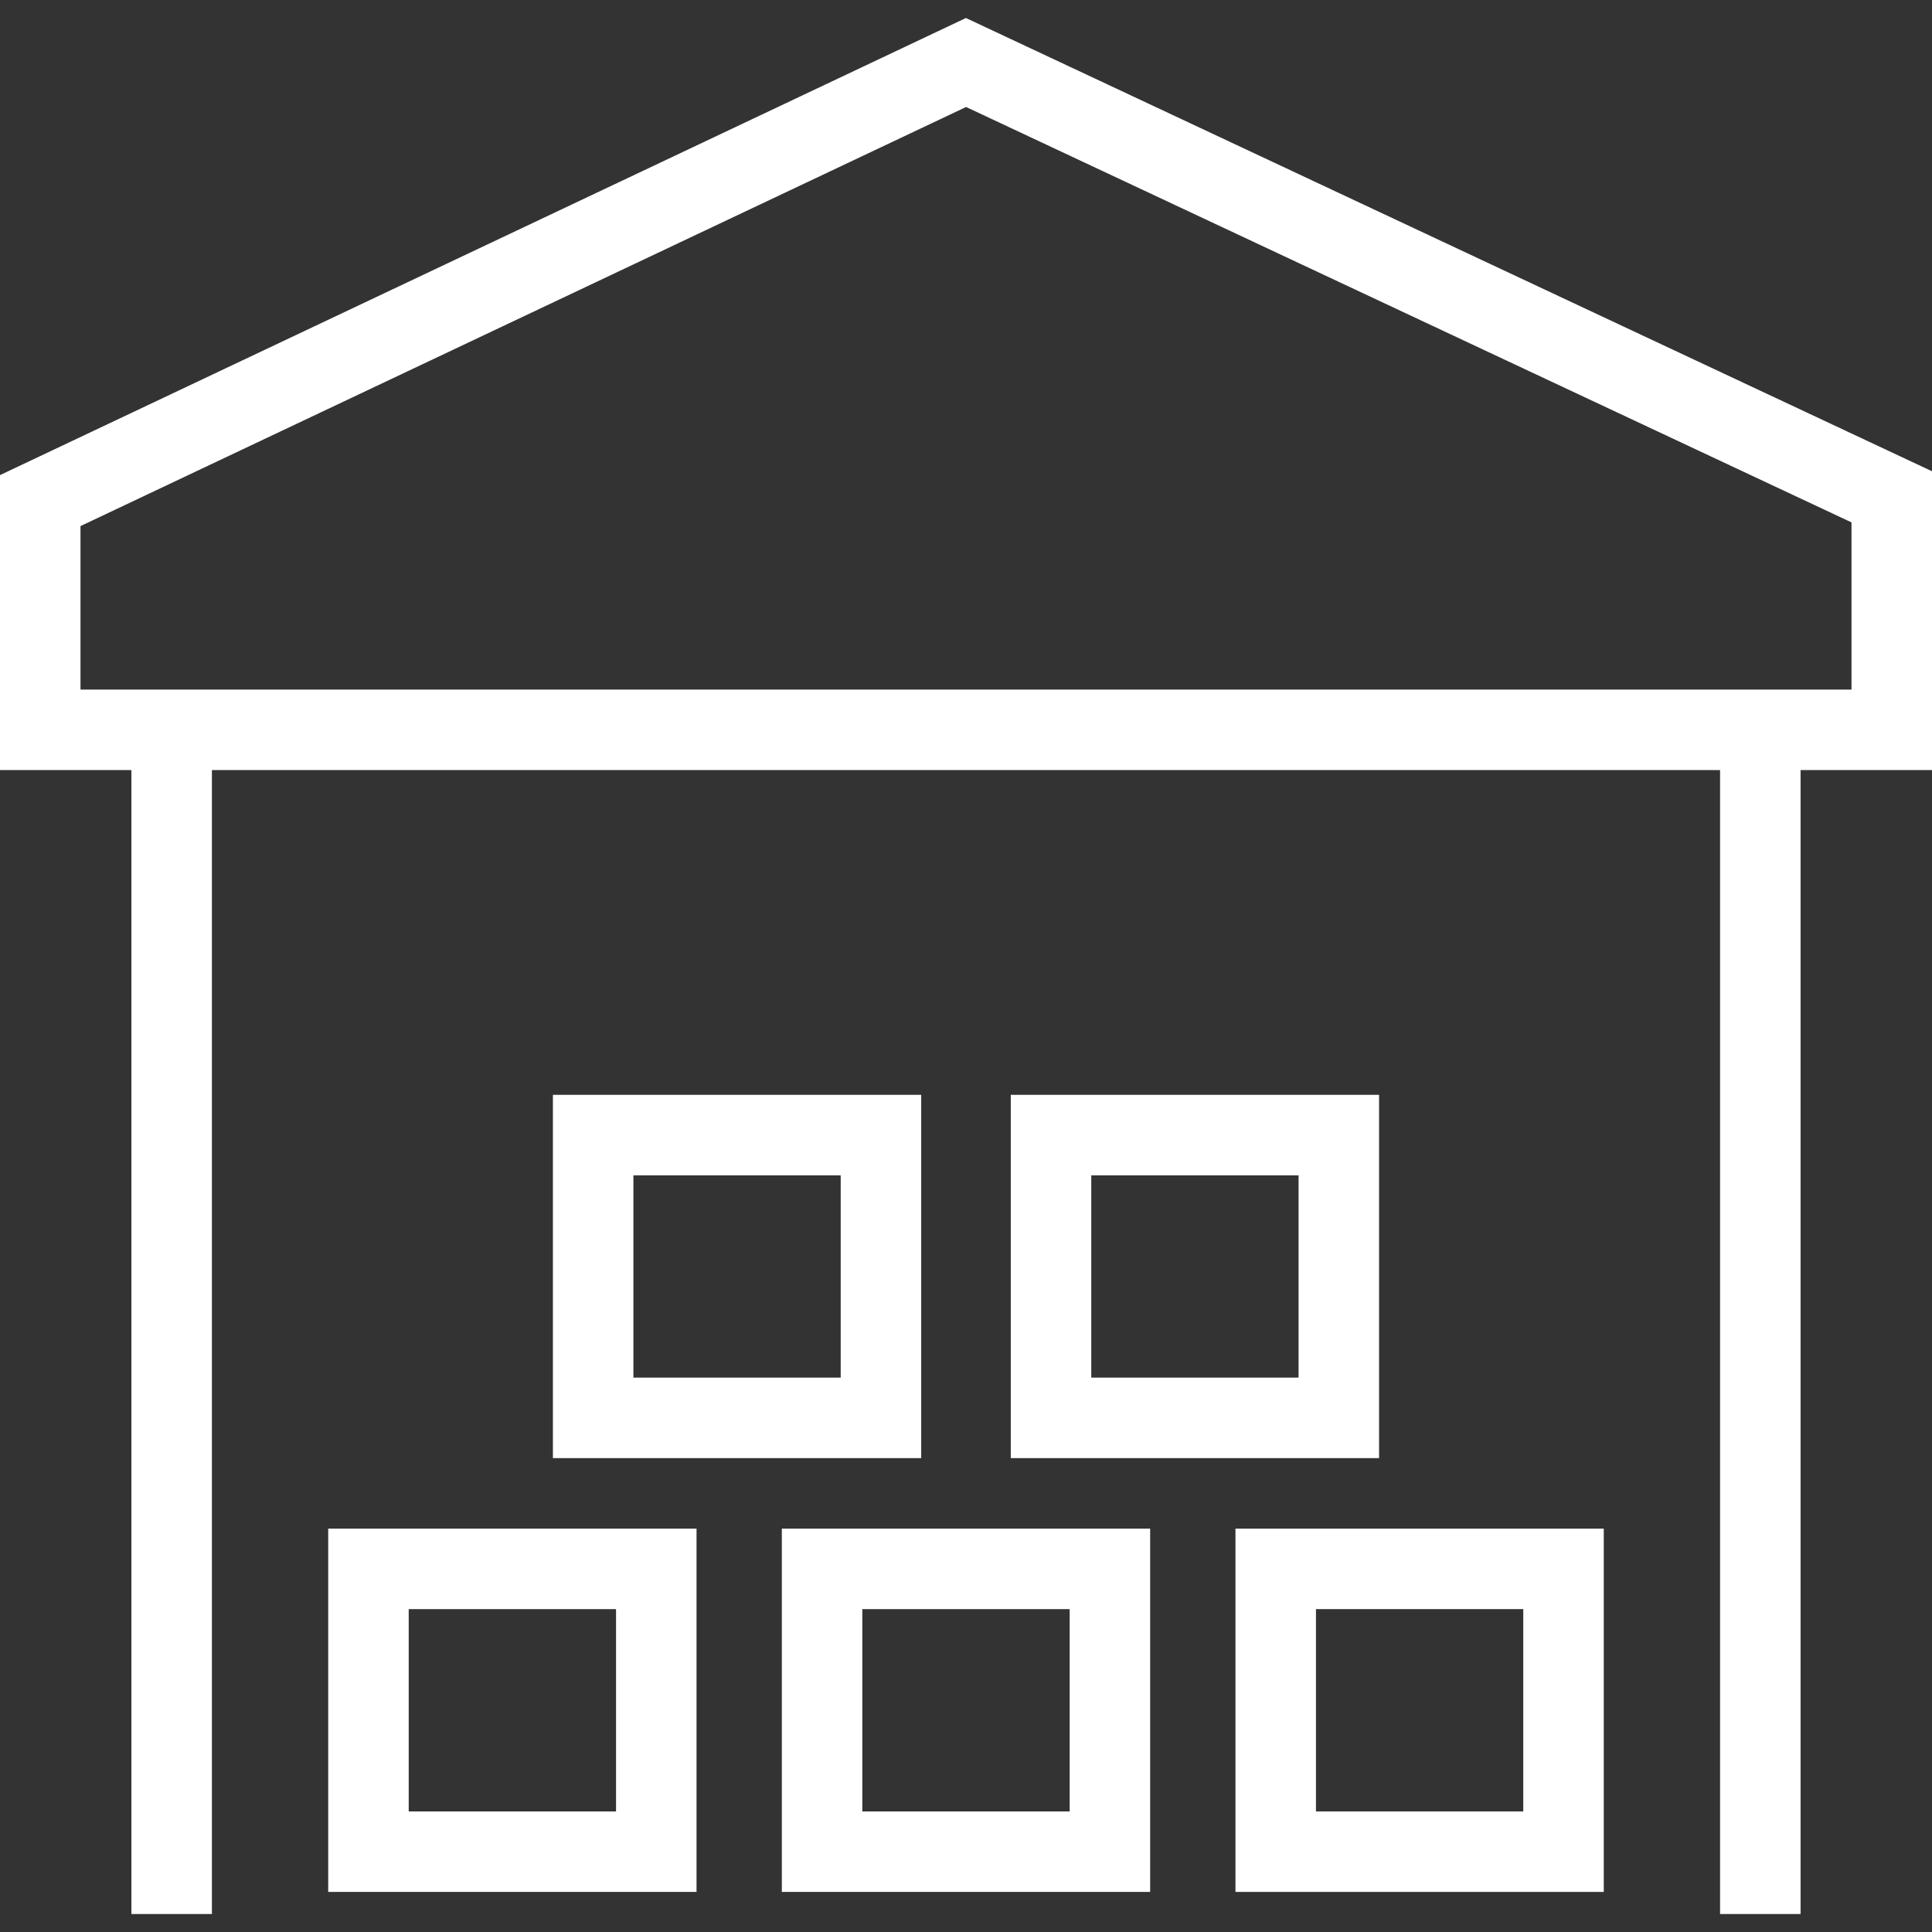
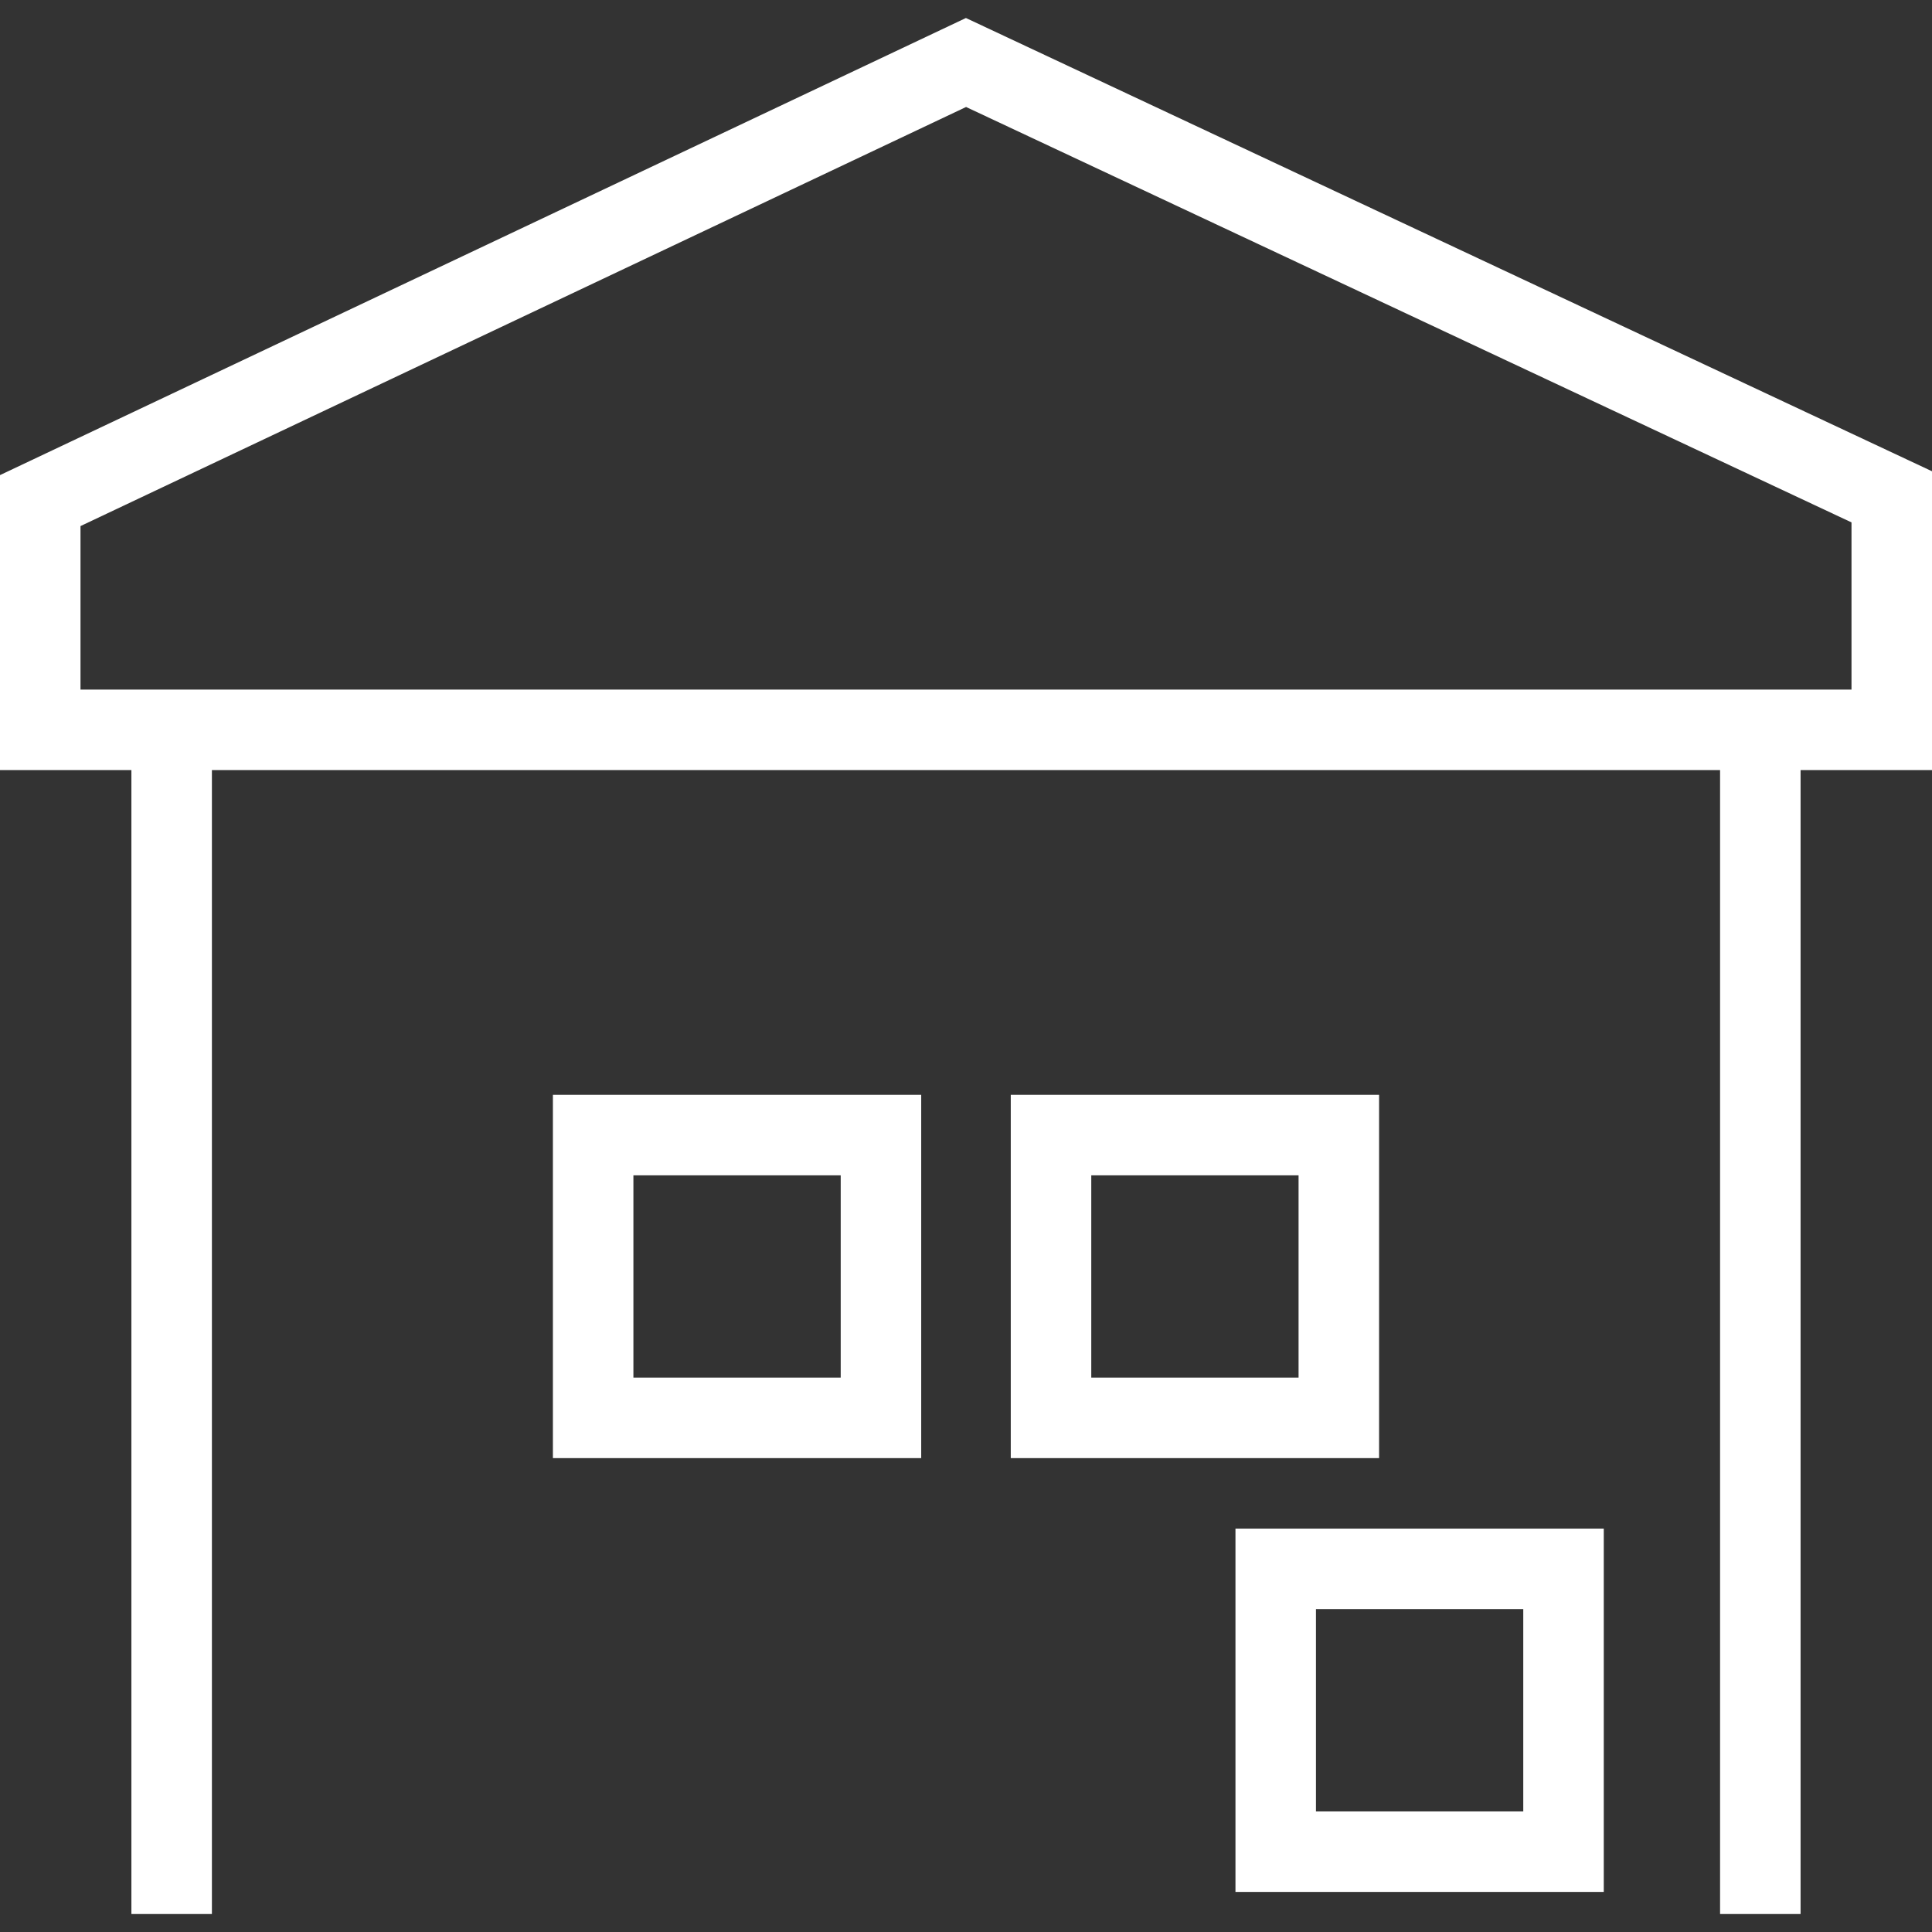
<svg xmlns="http://www.w3.org/2000/svg" fill="#fff" version="1.1" id="Capa_1" x="0px" y="0px" viewBox="0 0 490 490" style="enable-background:new 0 0 490 490;" xml:space="preserve">
  <rect x="0" y="0" width="490" height="490" fill="#333333" stroke="none" />
  <g>
    <path fill="#fff" d="M244.98,4.566L0,120.496v74.813h33.326v290.125h20.417V195.309h382.508v290.125h20.417V195.309H490v-75.785L244.98,4.566z    M469.583,174.892H20.417v-41.466l224.603-106.29l224.564,105.358V174.892z" />
    <path fill="#fff" d="M233.64,277.674h-93.41v92.139h93.41V277.674z M213.223,349.397h-52.577v-51.306h52.577V349.397z" />
    <path fill="#fff" d="M349.765,277.674h-93.41v92.139h93.41V277.674z M329.348,349.397h-52.577v-51.306h52.577V349.397z" />
-     <path fill="#fff" d="M83.242,479.836h93.415v-92.144H83.242V479.836z M103.658,408.109h52.582v51.311h-52.582V408.109z" />
-     <path fill="#fff" d="M198.29,479.836h93.415v-92.144H198.29V479.836z M218.706,408.109h52.582v51.311h-52.582V408.109z" />
    <path fill="#fff" d="M313.343,479.836h93.41v-92.144h-93.41V479.836z M333.759,408.109h52.577v51.311h-52.577V408.109z" />
  </g>
</svg>